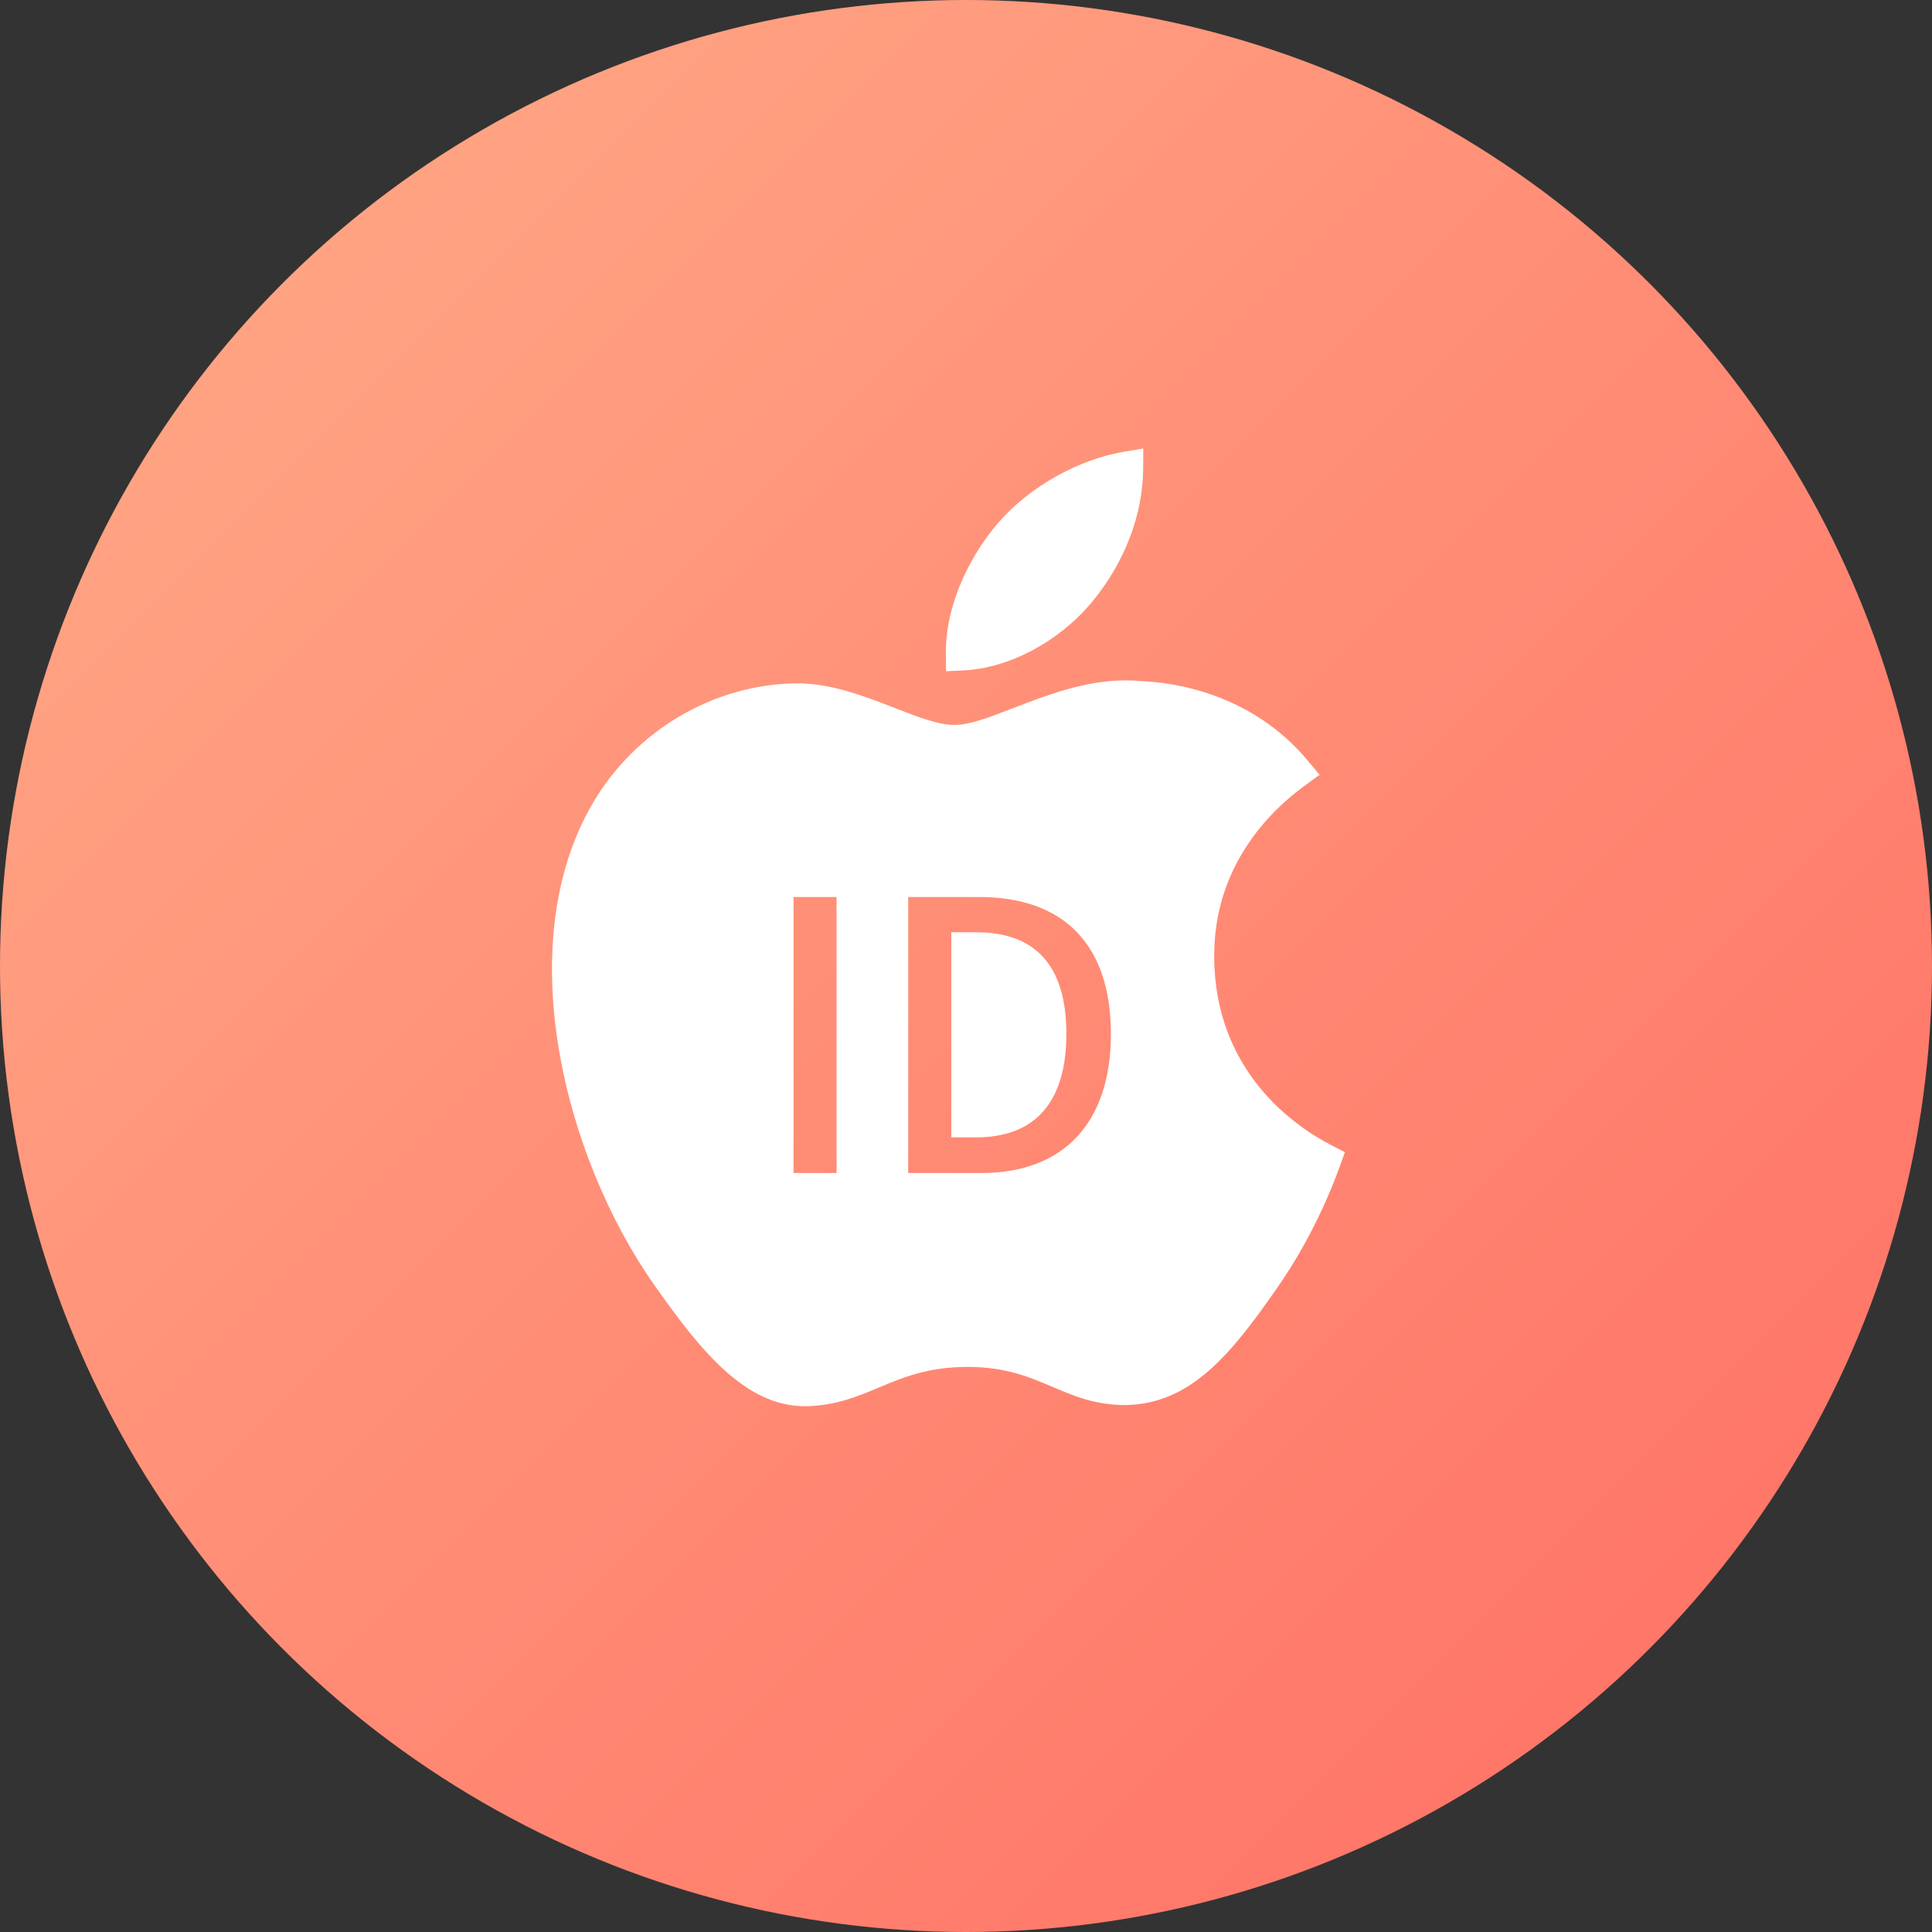
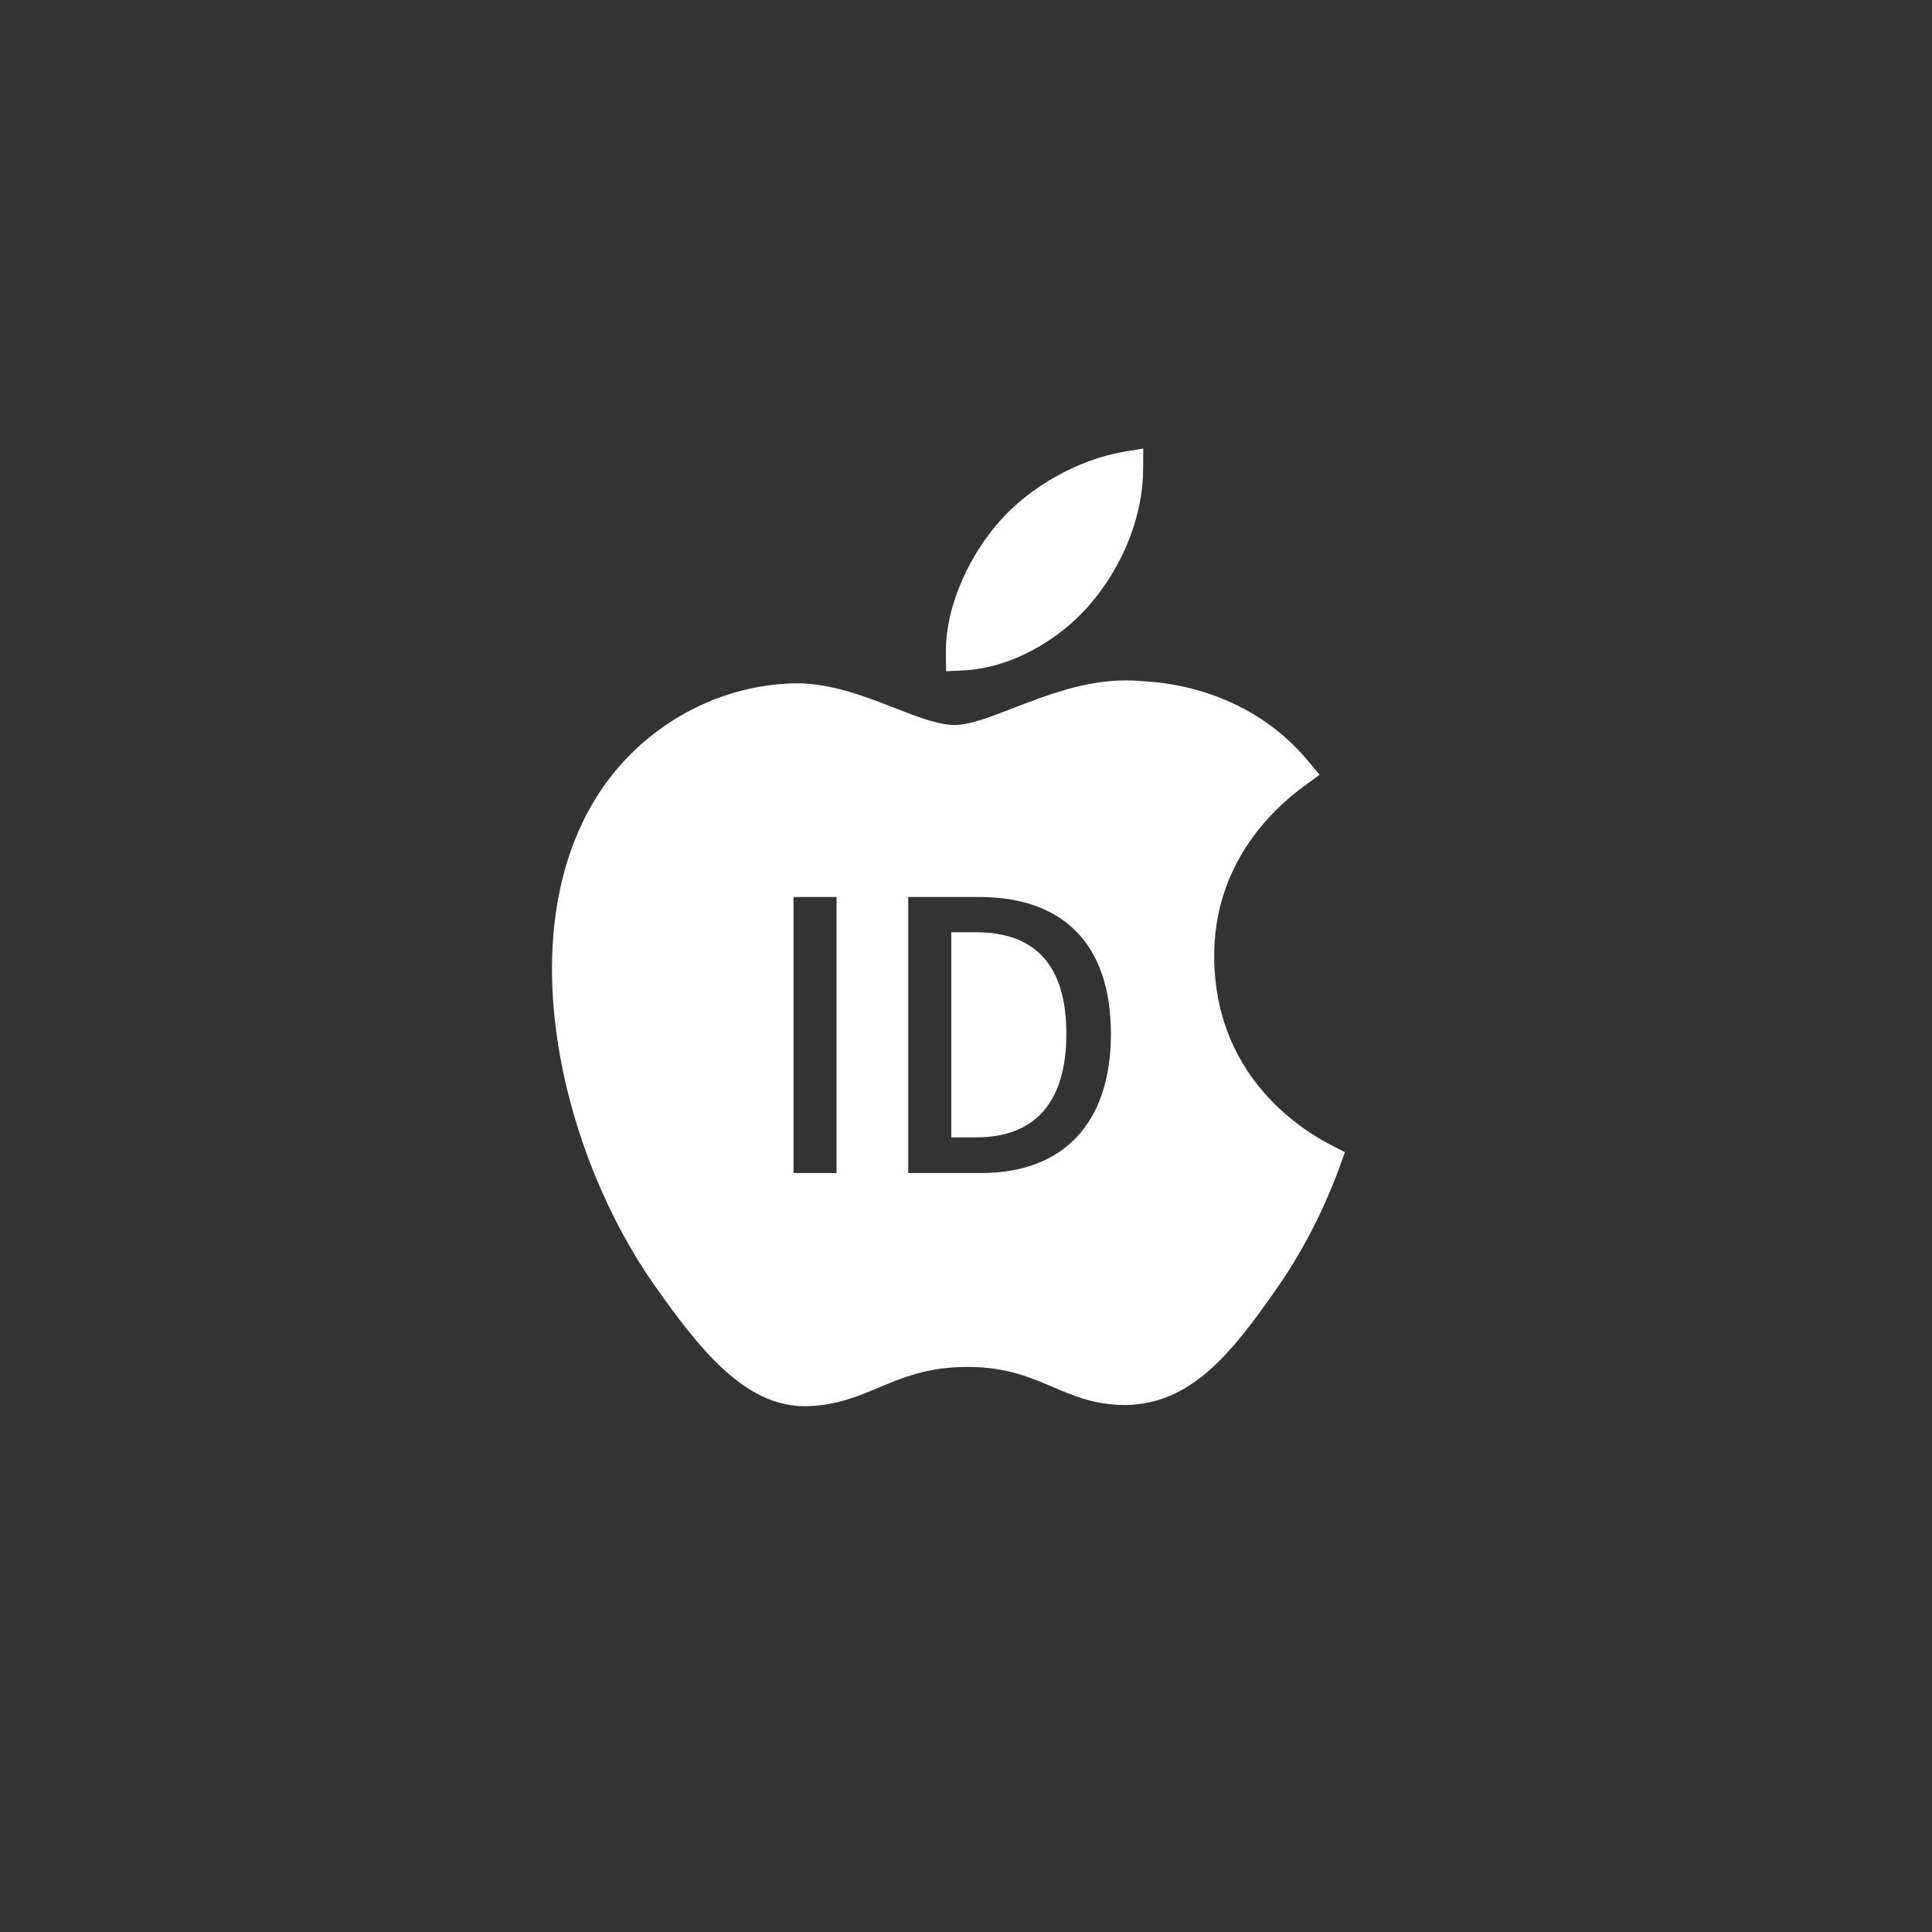
<svg xmlns="http://www.w3.org/2000/svg" width="60px" height="60px" viewBox="0 0 60 60" version="1.1">
  <rect x="0" y="0" width="60" height="60" fill="#333333" stroke="none" />
  <title>icon60/8</title>
  <desc>Created with Sketch.</desc>
  <defs>
    <linearGradient x1="0%" y1="0%" x2="100%" y2="100%" id="linearGradient-1">
      <stop stop-color="#FFAC88" offset="0%" />
      <stop stop-color="#FF6D63" offset="100%" />
    </linearGradient>
  </defs>
  <g id="icon60/8" stroke="none" stroke-width="1" fill="none" fill-rule="evenodd">
-     <circle id="椭圆形备份" fill="url(#linearGradient-1)" cx="30" cy="30" r="30" />
    <path d="M34.962,21.13 C35.12,21.13 35.28,21.136 35.47,21.155 C36.411,21.192 38.856,21.514 40.612,23.62 L40.982,24.062 L40.519,24.4 C39.456,25.172 37.679,26.895 37.708,29.751 C37.741,33.33 40.269,35.012 41.354,35.569 L41.768,35.781 L41.608,36.227 C41.335,36.982 40.724,38.474 39.672,39.985 C38.248,42.031 36.998,43.599 34.963,43.635 C34.014,43.635 33.379,43.364 32.707,43.079 C31.985,42.771 31.238,42.451 30.053,42.451 C28.809,42.451 28.03,42.781 27.275,43.099 C26.614,43.375 25.989,43.636 25.098,43.67 L24.991,43.671 C23.124,43.671 21.719,41.894 20.325,39.914 C17.495,35.895 15.862,29.286 18.409,24.945 C19.733,22.684 22.156,21.255 24.733,21.22 C25.82,21.22 26.862,21.626 27.781,21.985 C28.512,22.27 29.138,22.514 29.653,22.514 C30.118,22.514 30.742,22.272 31.464,21.992 C32.511,21.587 33.697,21.13 34.962,21.13 Z M25.98,27.857 L24.643,27.857 L24.643,36.429 L25.98,36.429 L25.98,27.857 Z M30.407,27.857 L28.205,27.857 L28.205,36.429 L30.476,36.429 C33.013,36.429 34.5,34.891 34.5,32.108 C34.5,29.313 33.013,27.857 30.407,27.857 L30.407,27.857 Z M30.315,28.952 C32.137,28.952 33.117,29.965 33.117,32.108 C33.117,34.239 32.137,35.322 30.315,35.322 L30.315,35.322 L29.543,35.322 L29.543,28.952 Z M35.505,13.929 L35.502,14.554 C35.498,15.985 34.914,17.5 33.9,18.711 C32.861,19.945 31.332,20.752 29.913,20.821 L29.381,20.846 L29.375,20.297 C29.358,18.69 30.213,17.136 31.019,16.216 C31.968,15.122 33.496,14.264 34.908,14.029 L35.505,13.929 Z" id="Combined-Shape" fill="#FFFFFF" fill-rule="nonzero" />
  </g>
</svg>